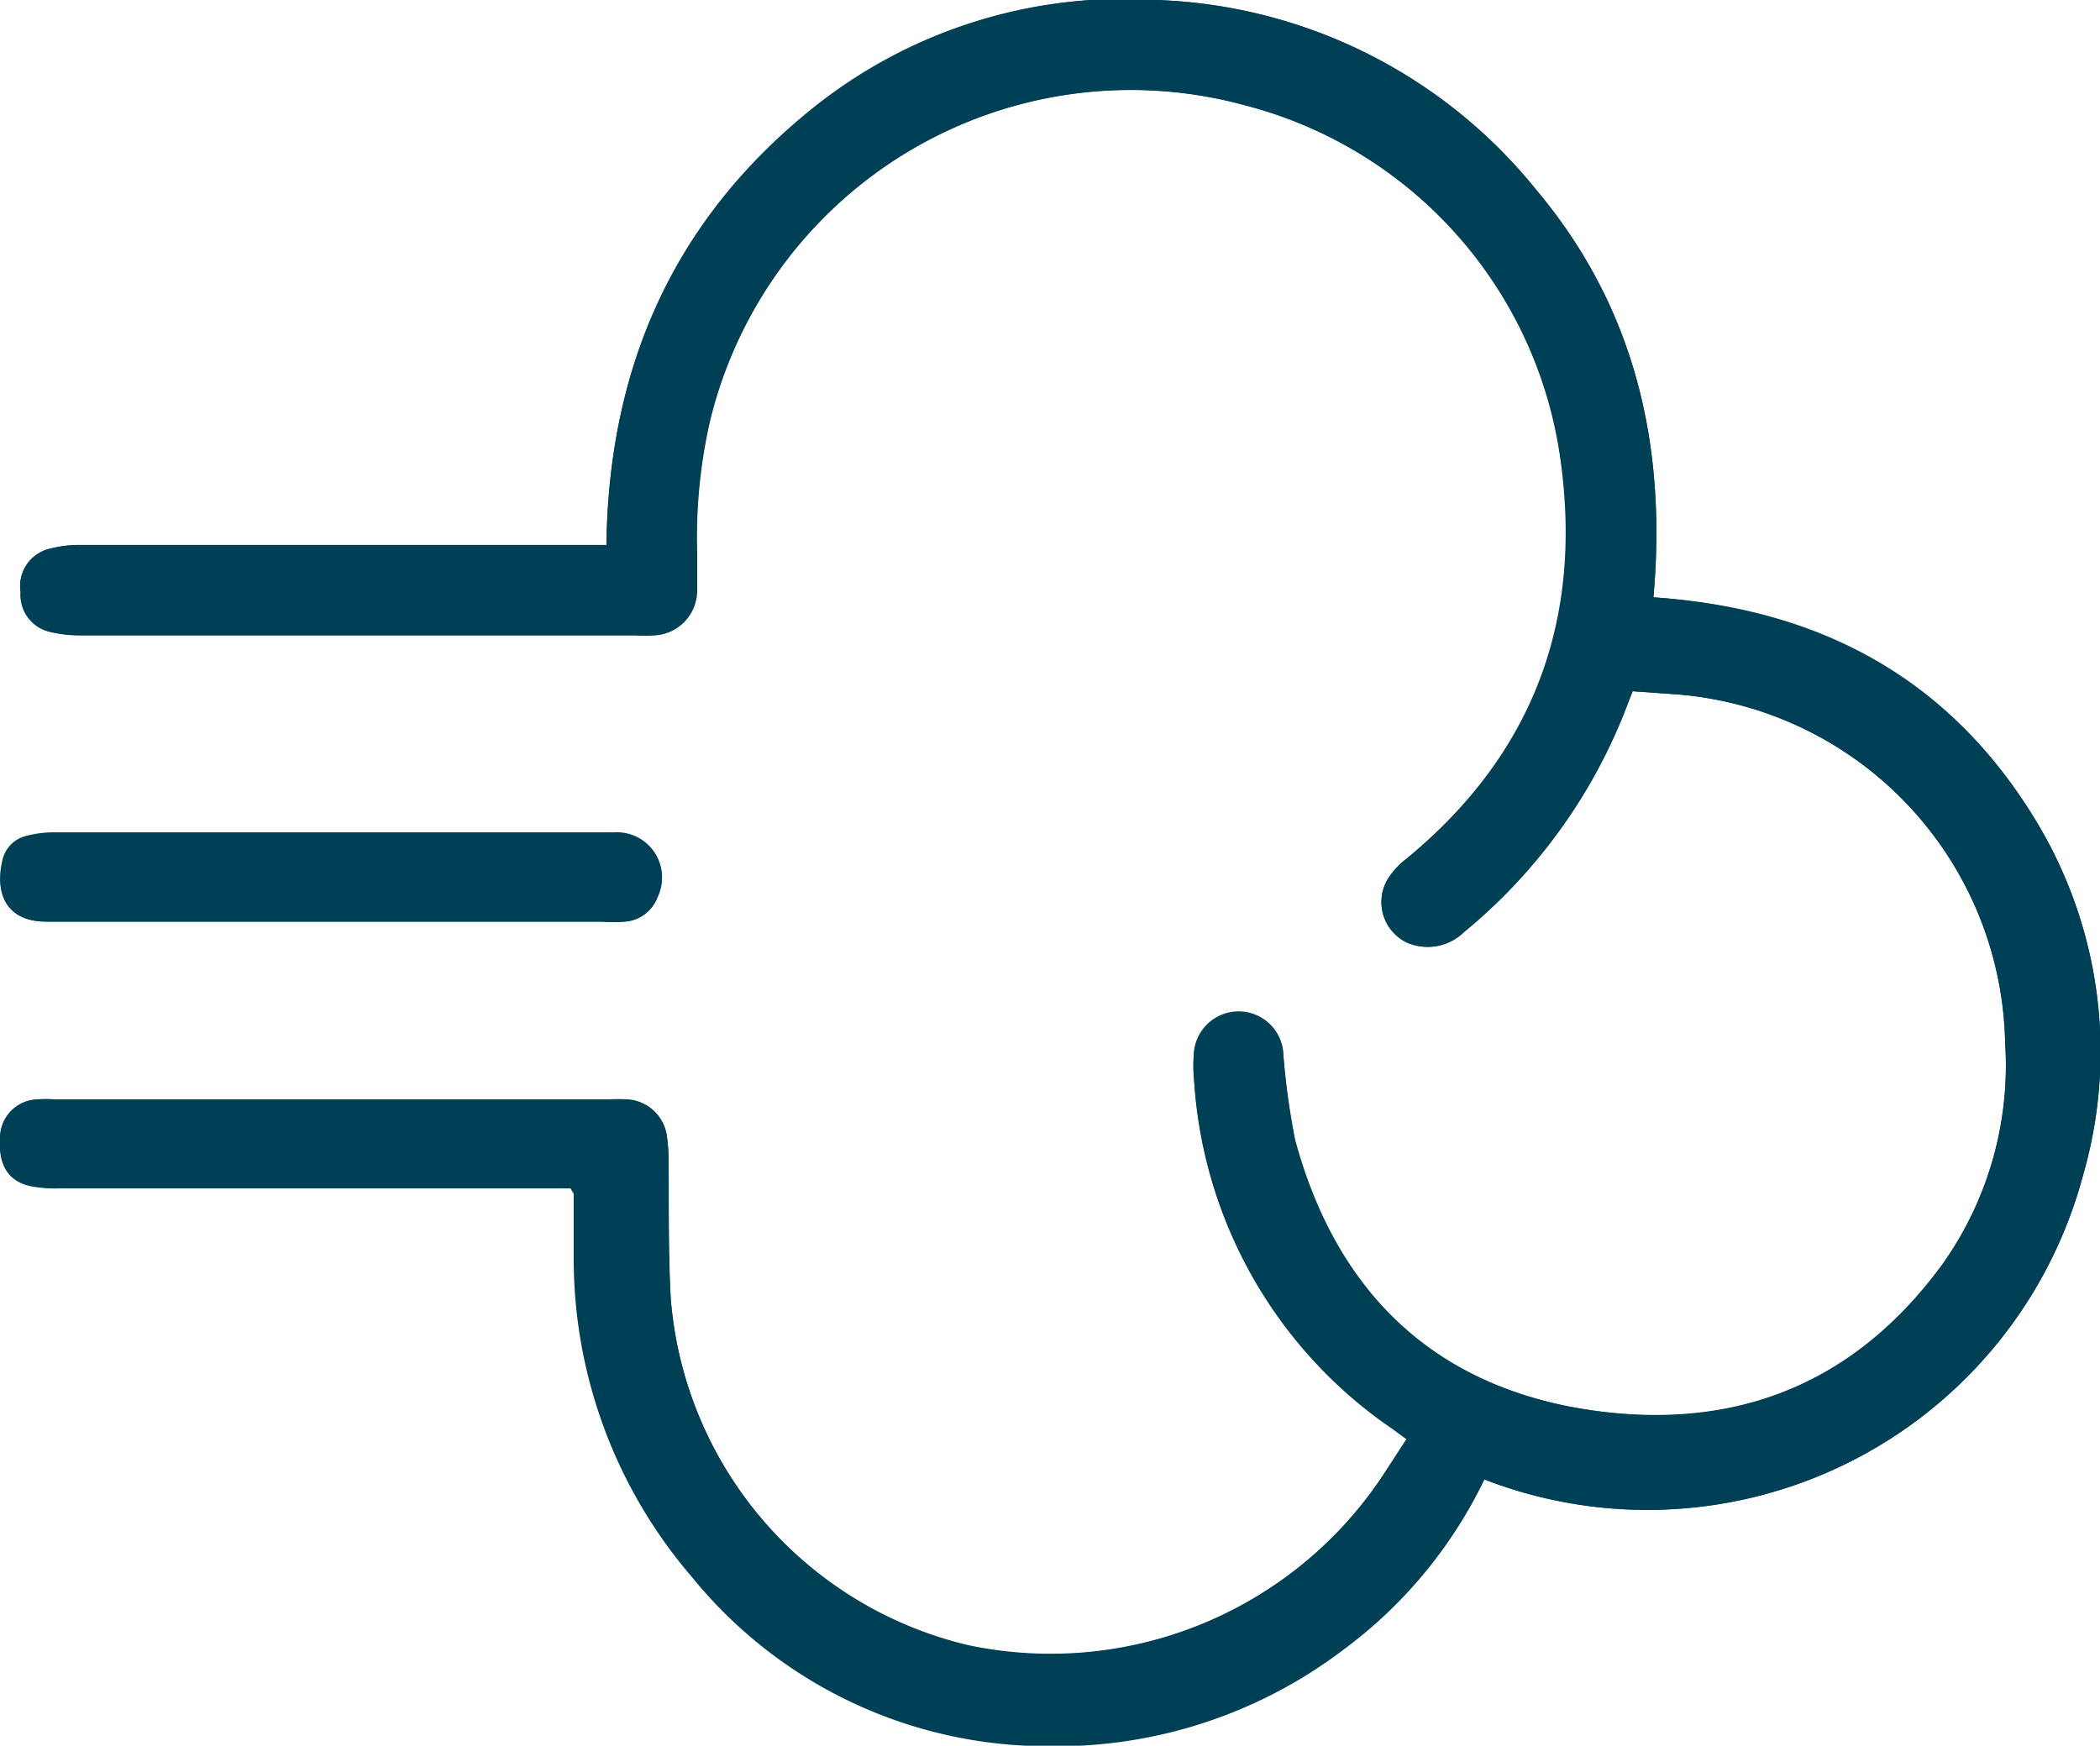
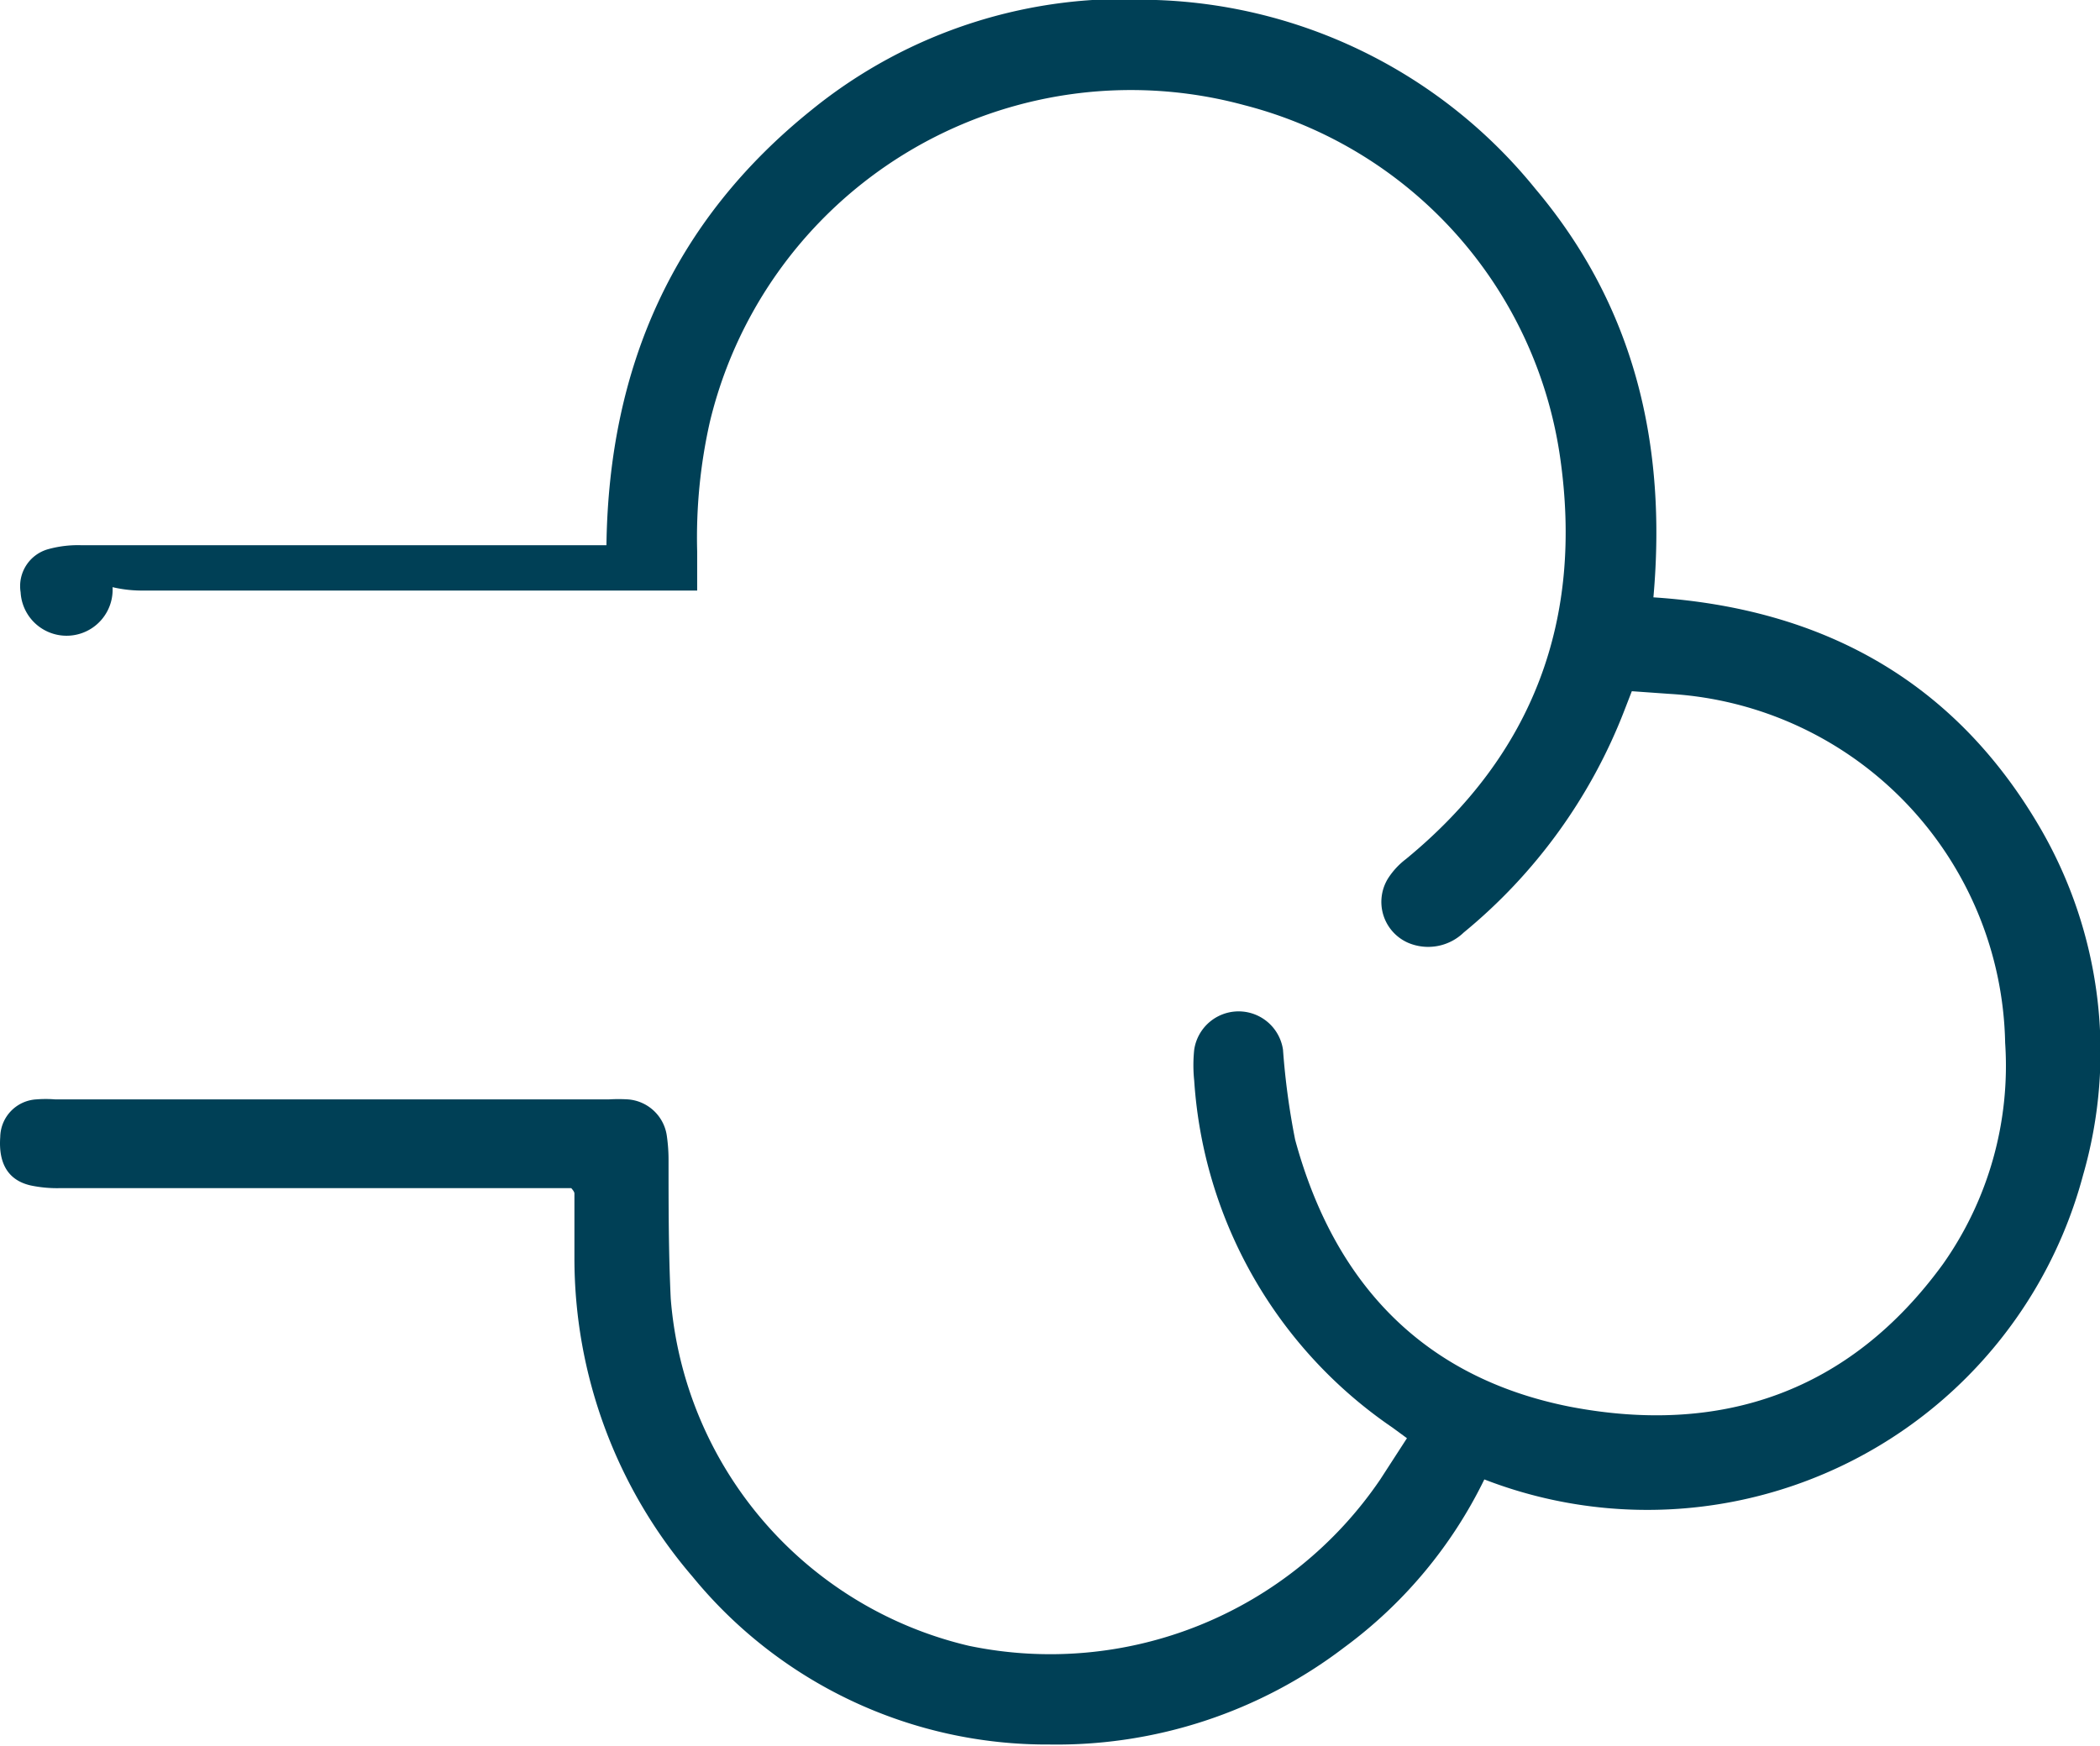
<svg xmlns="http://www.w3.org/2000/svg" viewBox="0 0 86.57 71.98">
  <defs>
    <style>.cls-1{fill:#004056;}</style>
  </defs>
  <g id="Layer_2" data-name="Layer 2">
    <g id="Ebene_1" data-name="Ebene 1">
-       <path class="cls-1" d="M25,22.47H3.32A4.6,4.6,0,0,0,2,22.64,1.58,1.58,0,0,0,.85,24.42a1.56,1.56,0,0,0,1.22,1.64,5.29,5.29,0,0,0,1.26.14q11.42,0,22.84,0a6.6,6.6,0,0,0,.77,0,1.84,1.84,0,0,0,1.78-1.84c0-.53,0-1.07,0-1.61a21.67,21.67,0,0,1,.52-5.33A17.85,17.85,0,0,1,51.33,4.34a17.57,17.57,0,0,1,13,14.49c1,6.69-1.08,12.26-6.35,16.59a3.12,3.12,0,0,0-.74.8A1.84,1.84,0,0,0,58,38.87a2.11,2.11,0,0,0,2.3-.42A22.19,22.19,0,0,0,67,29.3l.31-.8,1.55.11A14.7,14.7,0,0,1,82.66,43a14.17,14.17,0,0,1-2.57,9.1C76.25,57.37,71,59.17,64.71,58c-6-1.17-9.75-5-11.32-10.95a30.36,30.36,0,0,1-.5-3.71,1.85,1.85,0,0,0-3.66,0,6.11,6.11,0,0,0,0,1.28,18.8,18.8,0,0,0,8.17,14.3l.6.44L56.9,61a16.44,16.44,0,0,1-17,6.83A16,16,0,0,1,27.65,53.55c-.12-1.89-.06-3.8-.09-5.7a6.9,6.9,0,0,0-.07-1,1.75,1.75,0,0,0-1.61-1.51,6.6,6.6,0,0,0-.77,0H2.27a4.91,4.91,0,0,0-.77,0A1.58,1.58,0,0,0,0,46.91c-.08,1.11.33,1.8,1.26,2A5.28,5.28,0,0,0,2.46,49H23.52c.08.15.13.19.13.24,0,.88,0,1.76,0,2.64a20.14,20.14,0,0,0,4.87,13.14A18.87,18.87,0,0,0,43.26,72a19.54,19.54,0,0,0,12.15-4A18.85,18.85,0,0,0,61.19,61,18.59,18.59,0,0,0,85.87,48.46,18.36,18.36,0,0,0,84.1,34.13c-3.52-6-9-9-15.94-9.5.56-6.29-.77-12-4.87-16.85A21,21,0,0,0,47.66,0a20.45,20.45,0,0,0-14.21,4.5C27.76,9.1,25.09,15.13,25,22.47ZM13.49,38H24.82a5.87,5.87,0,0,0,.94,0,1.55,1.55,0,0,0,1.34-1,1.86,1.86,0,0,0-1.79-2.66H2.22a4.4,4.4,0,0,0-1.09.14,1.33,1.33,0,0,0-1,1C-.23,36.85.27,38,1.91,38H13.49Z" />
-       <path class="cls-1" d="M25,22.47c.1-7.34,2.77-13.37,8.46-17.94A20.45,20.45,0,0,1,47.66,0,21,21,0,0,1,63.29,7.78c4.1,4.86,5.43,10.56,4.87,16.85,7,.46,12.42,3.46,15.94,9.5a18.36,18.36,0,0,1,1.77,14.33A18.59,18.59,0,0,1,61.19,61a18.85,18.85,0,0,1-5.78,6.93,19.54,19.54,0,0,1-12.15,4,18.87,18.87,0,0,1-14.71-6.92,20.14,20.14,0,0,1-4.87-13.14c0-.88,0-1.76,0-2.64,0-.05,0-.09-.13-.24H2.46a5.28,5.28,0,0,1-1.19-.11c-.93-.21-1.34-.9-1.26-2A1.58,1.58,0,0,1,1.5,45.33a4.91,4.91,0,0,1,.77,0H25.11a6.6,6.6,0,0,1,.77,0,1.75,1.75,0,0,1,1.61,1.51,6.9,6.9,0,0,1,.07,1c0,1.9,0,3.81.09,5.7A16,16,0,0,0,39.94,67.86,16.44,16.44,0,0,0,56.9,61L58,59.3l-.6-.44a18.8,18.8,0,0,1-8.17-14.3,6.11,6.11,0,0,1,0-1.28,1.85,1.85,0,0,1,3.66,0,30.36,30.36,0,0,0,.5,3.71C55,52.92,58.67,56.8,64.71,58c6.24,1.2,11.54-.6,15.38-5.87A14.17,14.17,0,0,0,82.66,43,14.7,14.7,0,0,0,68.82,28.61l-1.55-.11-.31.8a22.19,22.19,0,0,1-6.62,9.15,2.11,2.11,0,0,1-2.3.42,1.84,1.84,0,0,1-.82-2.65,3.12,3.12,0,0,1,.74-.8c5.27-4.33,7.32-9.9,6.35-16.59a17.57,17.57,0,0,0-13-14.49A17.85,17.85,0,0,0,29.26,17.41a21.67,21.67,0,0,0-.52,5.33c0,.54,0,1.08,0,1.61a1.84,1.84,0,0,1-1.78,1.84,6.6,6.6,0,0,1-.77,0q-11.42,0-22.84,0a5.29,5.29,0,0,1-1.26-.14A1.56,1.56,0,0,1,.85,24.42,1.58,1.58,0,0,1,2,22.64a4.6,4.6,0,0,1,1.34-.16H25Z" />
-       <path class="cls-1" d="M13.49,38H1.91C.27,38-.23,36.85.1,35.46a1.33,1.33,0,0,1,1-1,4.4,4.4,0,0,1,1.09-.14H25.31A1.86,1.86,0,0,1,27.1,37a1.55,1.55,0,0,1-1.34,1,5.87,5.87,0,0,1-.94,0Z" />
+       <path class="cls-1" d="M25,22.47c.1-7.34,2.77-13.37,8.46-17.94A20.45,20.45,0,0,1,47.66,0,21,21,0,0,1,63.29,7.78c4.1,4.86,5.43,10.56,4.87,16.85,7,.46,12.42,3.46,15.94,9.5a18.36,18.36,0,0,1,1.77,14.33A18.59,18.59,0,0,1,61.19,61a18.85,18.85,0,0,1-5.78,6.93,19.54,19.54,0,0,1-12.15,4,18.87,18.87,0,0,1-14.71-6.92,20.14,20.14,0,0,1-4.87-13.14c0-.88,0-1.76,0-2.64,0-.05,0-.09-.13-.24H2.46a5.28,5.28,0,0,1-1.19-.11c-.93-.21-1.34-.9-1.26-2A1.58,1.58,0,0,1,1.5,45.33a4.91,4.91,0,0,1,.77,0H25.11a6.6,6.6,0,0,1,.77,0,1.75,1.75,0,0,1,1.61,1.51,6.9,6.9,0,0,1,.07,1c0,1.9,0,3.81.09,5.7A16,16,0,0,0,39.94,67.86,16.44,16.44,0,0,0,56.9,61L58,59.3l-.6-.44a18.8,18.8,0,0,1-8.17-14.3,6.11,6.11,0,0,1,0-1.28,1.85,1.85,0,0,1,3.66,0,30.36,30.36,0,0,0,.5,3.71C55,52.92,58.67,56.8,64.71,58c6.24,1.2,11.54-.6,15.38-5.87A14.17,14.17,0,0,0,82.66,43,14.7,14.7,0,0,0,68.82,28.61l-1.55-.11-.31.8a22.19,22.19,0,0,1-6.62,9.15,2.11,2.11,0,0,1-2.3.42,1.84,1.84,0,0,1-.82-2.65,3.12,3.12,0,0,1,.74-.8c5.27-4.33,7.32-9.9,6.35-16.59a17.57,17.57,0,0,0-13-14.49A17.85,17.85,0,0,0,29.26,17.41a21.67,21.67,0,0,0-.52,5.33c0,.54,0,1.08,0,1.61q-11.42,0-22.84,0a5.29,5.29,0,0,1-1.26-.14A1.56,1.56,0,0,1,.85,24.42,1.58,1.58,0,0,1,2,22.64a4.6,4.6,0,0,1,1.34-.16H25Z" />
    </g>
  </g>
</svg>